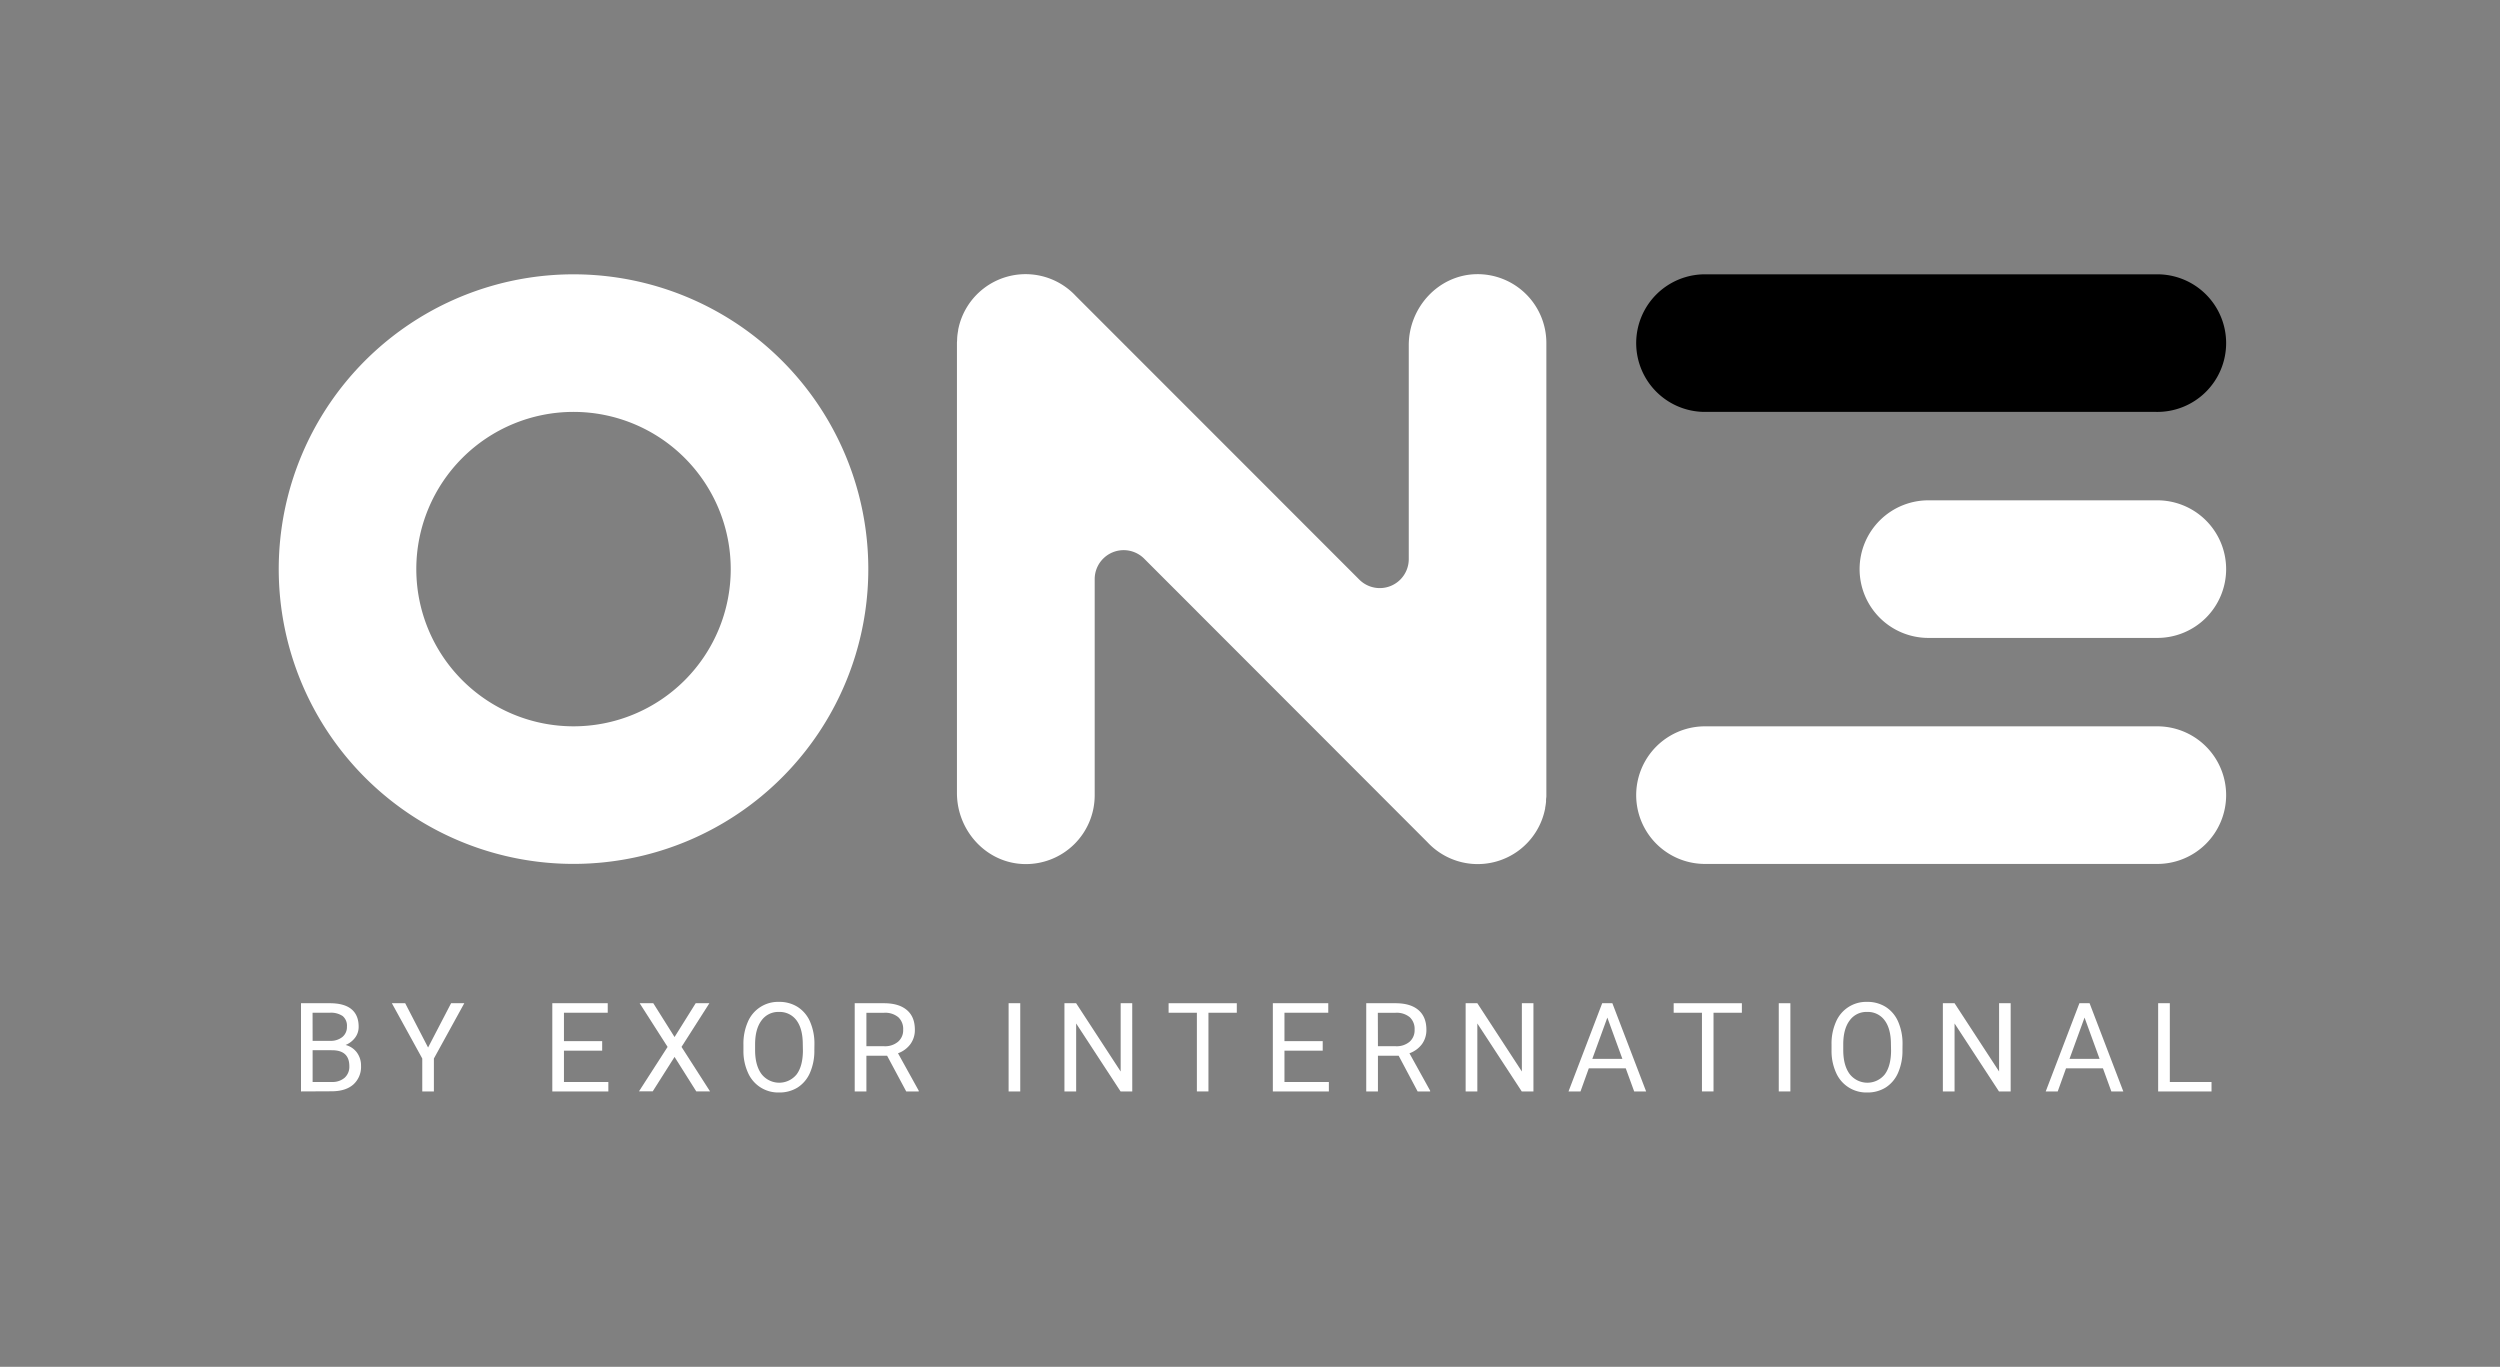
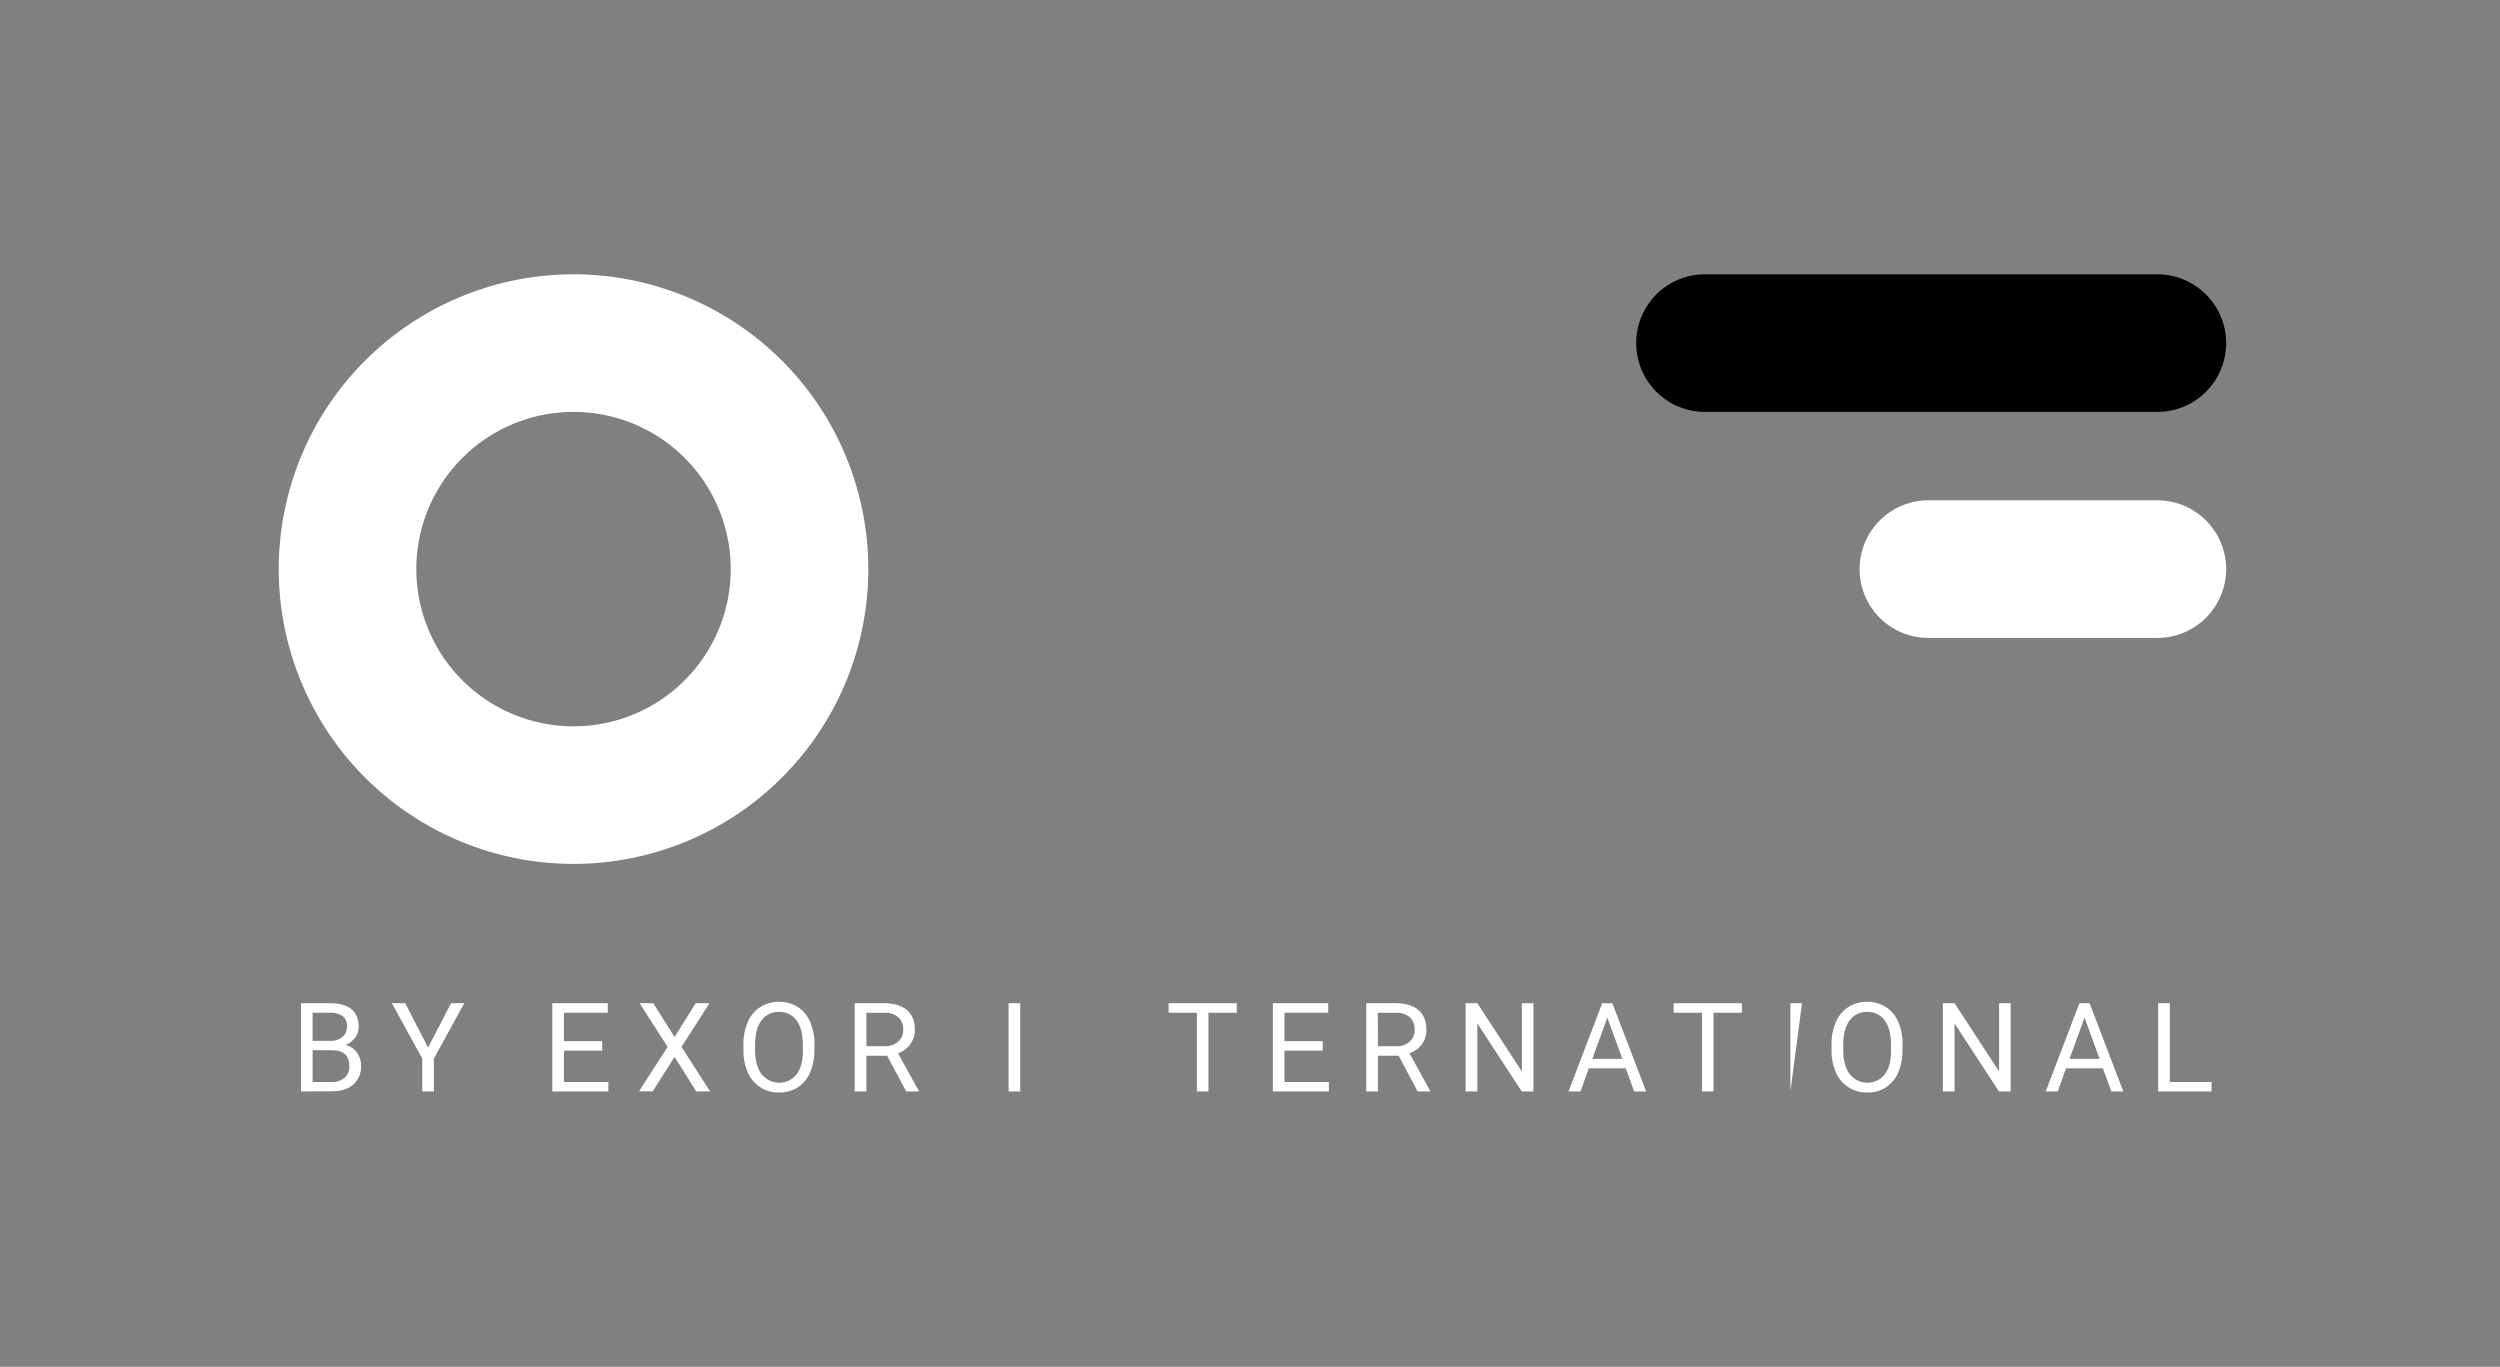
<svg xmlns="http://www.w3.org/2000/svg" id="Layer_1" data-name="Layer 1" viewBox="0 0 998.18 545.73">
  <rect x="0" y="0" width="998.18" height="545.73" fill="#808080" stroke="none" />
  <defs>
    <style>.cls-1{fill:#fff;}</style>
  </defs>
  <path class="cls-1" d="M860.84,254.7a27.47,27.47,0,1,0,0-54.93H770.48a27.47,27.47,0,1,0,0,54.93Z" />
  <path d="M860.84,164.46a27.47,27.47,0,1,0,0-54.93H680.23a27.47,27.47,0,0,0,0,54.93Z" />
-   <path class="cls-1" d="M860.84,344.94a27.47,27.47,0,1,0,0-54.93H680.23a27.47,27.47,0,0,0,0,54.93Z" />
  <path class="cls-1" d="M229,109.53a117.7,117.7,0,1,0,117.69,117.7A117.69,117.69,0,0,0,229,109.53ZM229,290a62.77,62.77,0,1,1,62.76-62.76A62.76,62.76,0,0,1,229,290Z" />
-   <path class="cls-1" d="M589.48,109.47c-15.12.28-27,13.25-27,28.37v85.4a11.57,11.57,0,0,1-19.75,8.18L429.56,118.2a27.42,27.42,0,0,0-47,13.53l0,.2c-.14.79-.27,1.58-.34,2.39-.05.51-.06,1-.08,1.53s-.06.72-.06,1.08v179.7c0,15.12,11.84,28.09,27,28.37a27.47,27.47,0,0,0,28-27.46V231.23a11.57,11.57,0,0,1,19.75-8.18L569.94,336.27a27.42,27.42,0,0,0,47-13.53l0-.2c.15-.78.27-1.58.35-2.39,0-.51,0-1,.07-1.53s.06-.72.06-1.08V136.93A27.47,27.47,0,0,0,589.48,109.47Z" />
  <path class="cls-1" d="M120.18,435.78V400.56h11.51c3.82,0,6.7.79,8.62,2.37s2.89,3.92,2.89,7a7.1,7.1,0,0,1-1.4,4.36,9,9,0,0,1-3.82,2.94,8.11,8.11,0,0,1,4.51,3,8.74,8.74,0,0,1,1.66,5.33,9.45,9.45,0,0,1-3.07,7.45q-3.08,2.71-8.69,2.71Zm4.64-20.2h7a7.34,7.34,0,0,0,4.87-1.53,5.1,5.1,0,0,0,1.83-4.14,5,5,0,0,0-1.7-4.23,8.31,8.31,0,0,0-5.15-1.32h-6.87Zm0,3.73V432h7.67a7.37,7.37,0,0,0,5.11-1.68,5.9,5.9,0,0,0,1.88-4.63q0-6.36-6.92-6.36Z" />
  <path class="cls-1" d="M170.92,418.24l9.19-17.68h5.27l-12.14,22.08v13.14H168.6V422.64l-12.14-22.08h5.32Z" />
  <path class="cls-1" d="M240.43,419.5H225.17V432H242.9v3.8H220.52V400.56h22.13v3.8H225.17V415.7h15.26Z" />
  <path class="cls-1" d="M269.33,414.06l8.44-13.5h5.47L272.11,418l11.39,17.76H278L269.33,422l-8.71,13.74h-5.49L266.55,418,255.4,400.56h5.44Z" />
  <path class="cls-1" d="M325.15,419.31a21.78,21.78,0,0,1-1.74,9,13.15,13.15,0,0,1-4.93,5.89,13.64,13.64,0,0,1-7.45,2,13.11,13.11,0,0,1-12.37-7.87,20.8,20.8,0,0,1-1.83-8.77v-2.54a21.59,21.59,0,0,1,1.76-9,13.08,13.08,0,0,1,12.39-8,13.66,13.66,0,0,1,7.46,2,13.16,13.16,0,0,1,5,5.93,21.88,21.88,0,0,1,1.74,9ZM320.53,417q0-6.25-2.51-9.61a8.32,8.32,0,0,0-7-3.35,8.2,8.2,0,0,0-6.93,3.35c-1.69,2.23-2.55,5.33-2.6,9.3v2.59q0,6.06,2.55,9.54a8.94,8.94,0,0,0,14,.19c1.65-2.18,2.49-5.32,2.54-9.39Z" />
  <path class="cls-1" d="M354.2,421.53h-8.27v14.25h-4.67V400.56h11.66c4,0,7,.9,9.15,2.71s3.21,4.43,3.21,7.89a9.52,9.52,0,0,1-1.78,5.73,10.62,10.62,0,0,1-4.95,3.65l8.28,14.95v.29h-5Zm-8.27-3.8h7.13a8,8,0,0,0,5.5-1.79,6,6,0,0,0,2.05-4.8,6.36,6.36,0,0,0-1.95-5,8.18,8.18,0,0,0-5.62-1.77h-7.11Z" />
  <path class="cls-1" d="M407.36,435.78h-4.65V400.56h4.65Z" />
-   <path class="cls-1" d="M452.08,435.78h-4.67l-17.73-27.14v27.14H425V400.56h4.67l17.78,27.26V400.56h4.62Z" />
  <path class="cls-1" d="M493.82,404.36H482.5v31.42h-4.62V404.36H466.59v-3.8h27.23Z" />
  <path class="cls-1" d="M528.12,419.5H512.85V432h17.73v3.8H508.21V400.56h22.13v3.8H512.85V415.7h15.27Z" />
  <path class="cls-1" d="M558.45,421.53h-8.28v14.25H545.5V400.56h11.66q6,0,9.16,2.71c2.13,1.81,3.2,4.43,3.2,7.89a9.51,9.51,0,0,1-1.77,5.73,10.67,10.67,0,0,1-5,3.65l8.27,14.95v.29h-5Zm-8.28-3.8h7.14a8,8,0,0,0,5.5-1.79,6.06,6.06,0,0,0,2-4.8,6.36,6.36,0,0,0-1.94-5,8.19,8.19,0,0,0-5.63-1.77h-7.11Z" />
  <path class="cls-1" d="M612.26,435.78h-4.67l-17.73-27.14v27.14h-4.67V400.56h4.67l17.78,27.26V400.56h4.62Z" />
  <path class="cls-1" d="M649.12,426.56H634.36l-3.31,9.22h-4.79l13.45-35.22h4.06l13.48,35.22h-4.77Zm-13.35-3.79h12l-6-16.48Z" />
  <path class="cls-1" d="M695.48,404.36H684.16v31.42h-4.62V404.36H668.25v-3.8h27.23Z" />
-   <path class="cls-1" d="M714.85,435.78h-4.64V400.56h4.64Z" />
+   <path class="cls-1" d="M714.85,435.78V400.56h4.64Z" />
  <path class="cls-1" d="M759.6,419.31a21.78,21.78,0,0,1-1.74,9,13.17,13.17,0,0,1-4.94,5.89,13.61,13.61,0,0,1-7.45,2,13.14,13.14,0,0,1-12.37-7.87,21,21,0,0,1-1.82-8.77v-2.54a21.43,21.43,0,0,1,1.76-9,13.08,13.08,0,0,1,12.38-8,13.7,13.7,0,0,1,7.47,2,13.16,13.16,0,0,1,5,5.93,21.88,21.88,0,0,1,1.74,9ZM755,417q0-6.25-2.52-9.61a8.29,8.29,0,0,0-7-3.35,8.2,8.2,0,0,0-6.92,3.35q-2.54,3.34-2.6,9.3v2.59q0,6.06,2.55,9.54a8.94,8.94,0,0,0,14,.19c1.64-2.18,2.49-5.32,2.54-9.39Z" />
  <path class="cls-1" d="M802.8,435.78h-4.67L780.4,408.64v27.14h-4.67V400.56h4.67l17.78,27.26V400.56h4.62Z" />
  <path class="cls-1" d="M839.65,426.56H824.9l-3.31,9.22H816.8l13.45-35.22h4.06l13.47,35.22H843Zm-13.35-3.79h12l-6-16.48Z" />
  <path class="cls-1" d="M866.35,432H883v3.8H861.69V400.56h4.66Z" />
</svg>